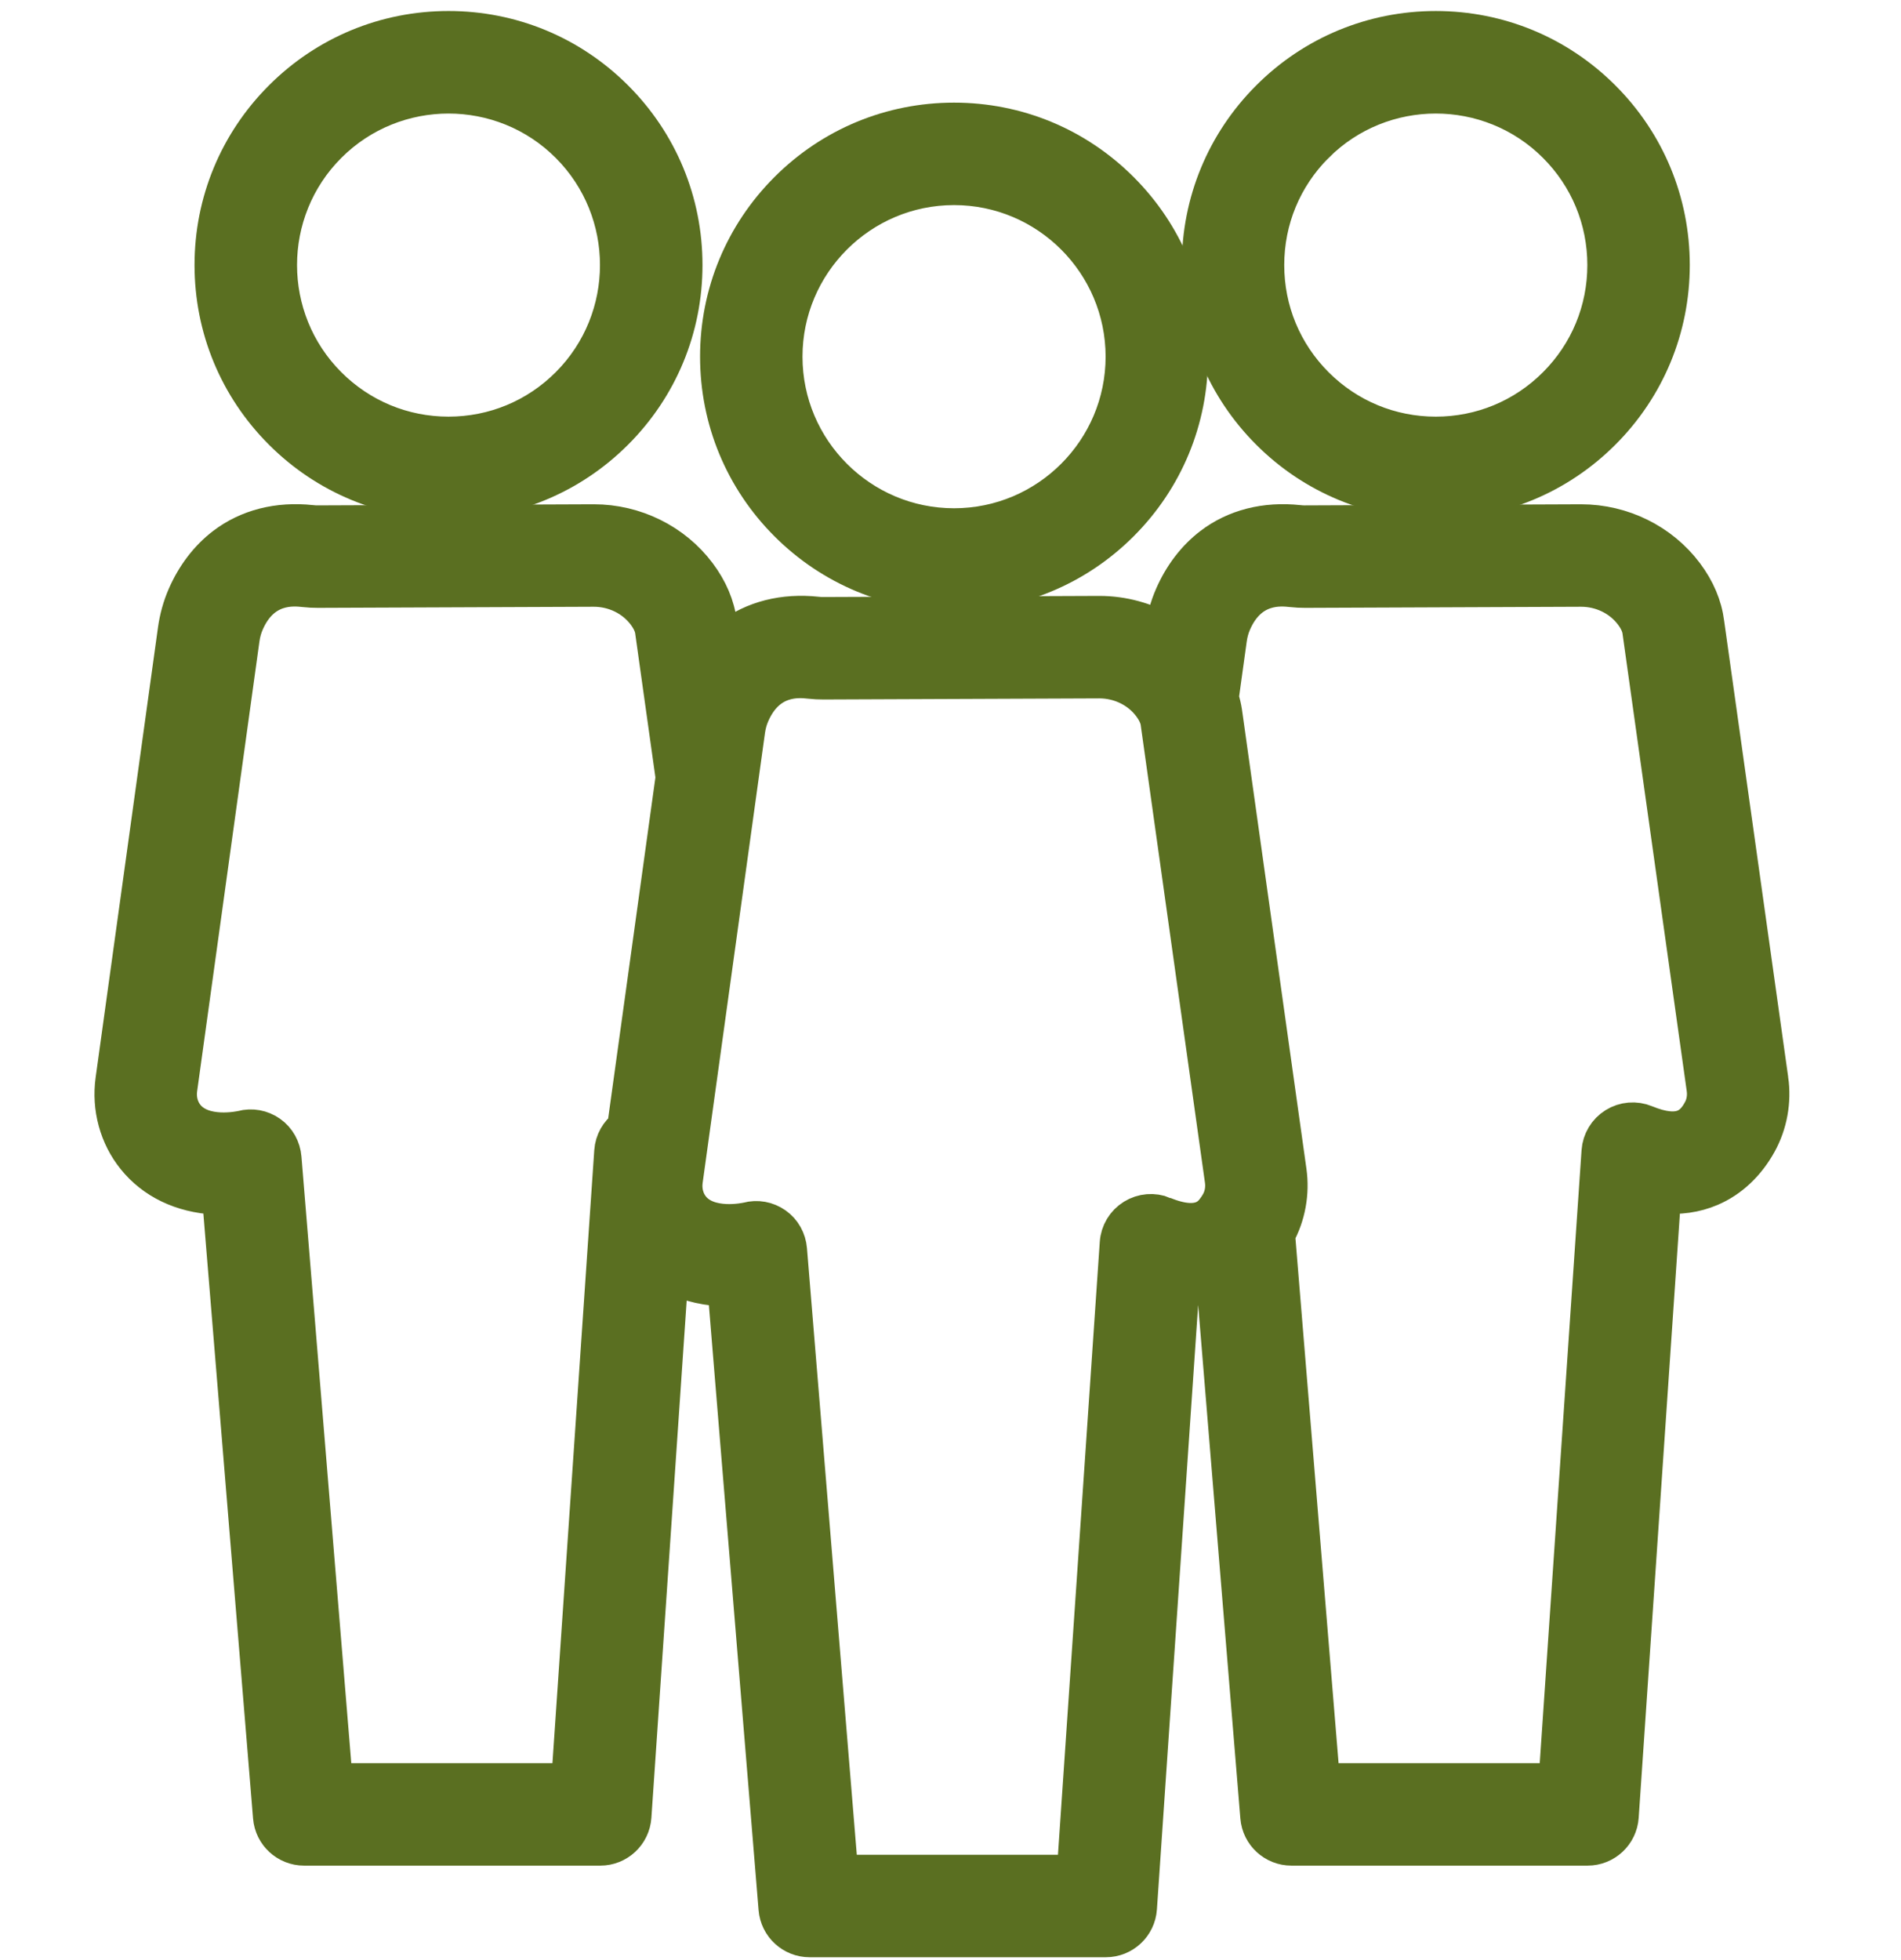
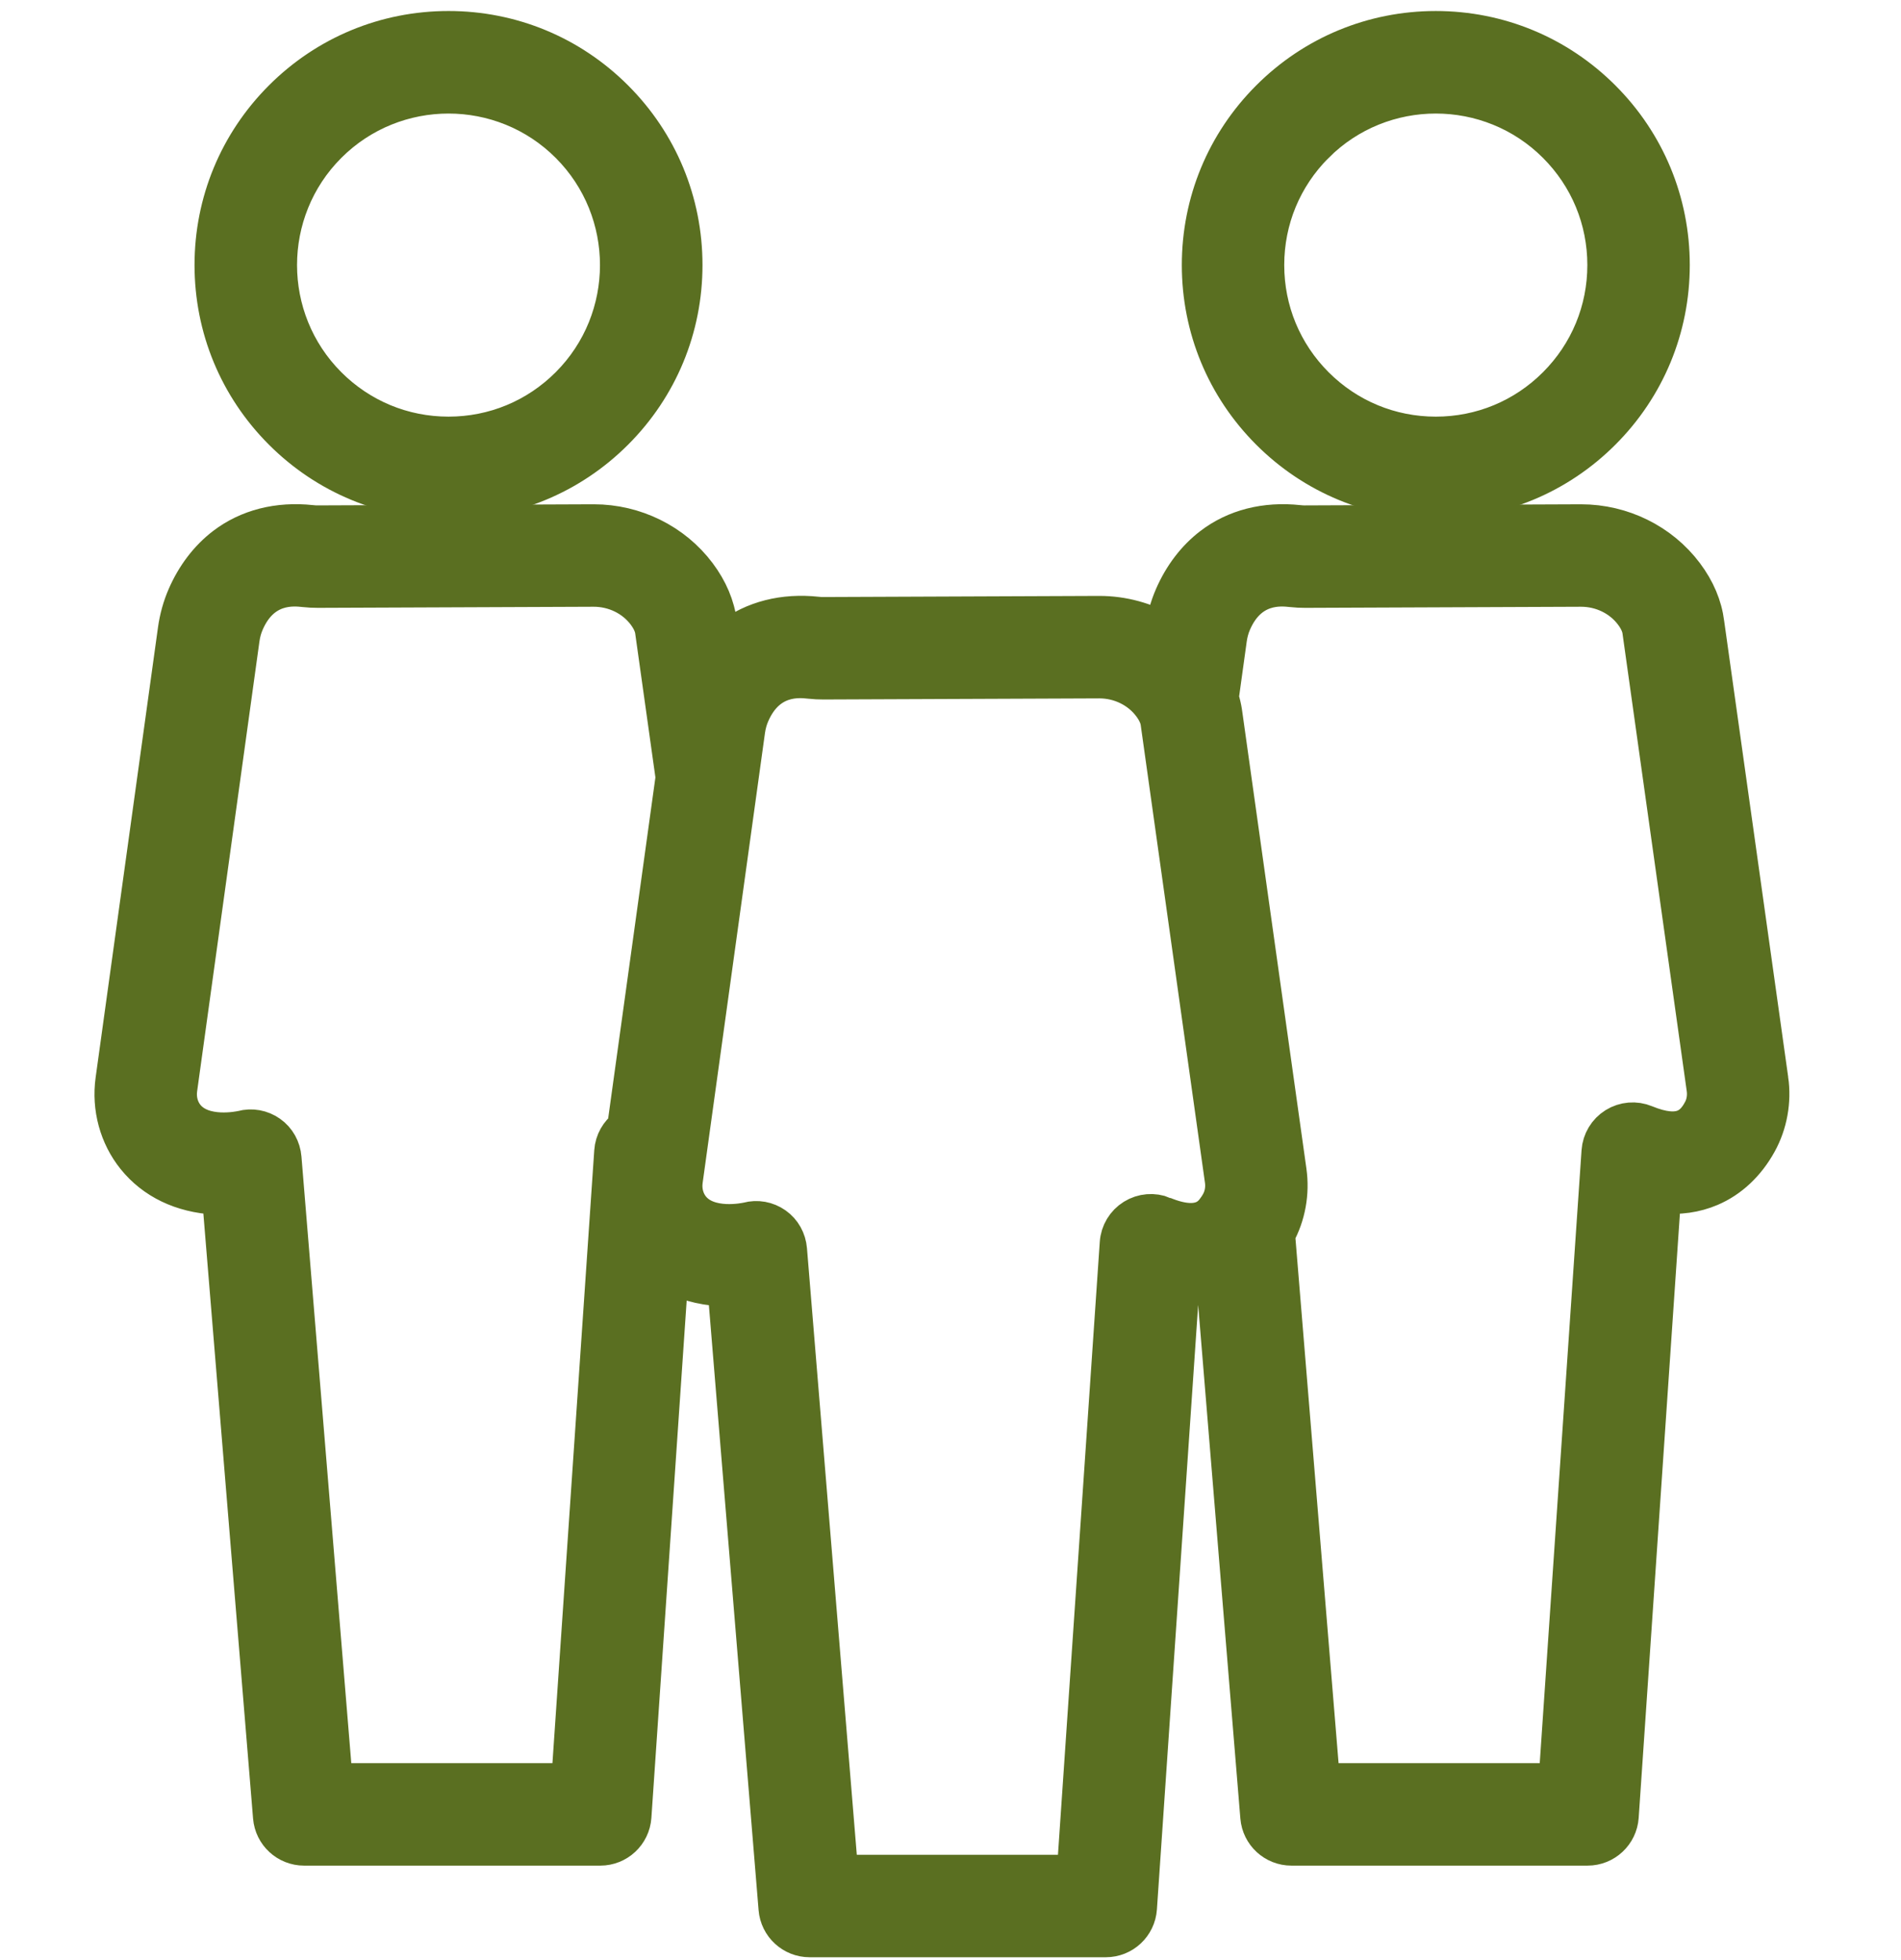
<svg xmlns="http://www.w3.org/2000/svg" xmlns:ns1="http://sodipodi.sourceforge.net/DTD/sodipodi-0.dtd" xmlns:ns2="http://www.inkscape.org/namespaces/inkscape" id="Hair" stroke="#5a6f21" stroke-width="10" viewBox="0 0 738.712 761.492" version="1.1" ns1:docname="people-3.svg" ns2:version="1.4 (e7c3feb1, 2024-10-09)">
  <defs id="defs4" />
  <ns1:namedview id="namedview4" pagecolor="#ffffff" bordercolor="#000000" borderopacity="0.25" ns2:showpageshadow="2" ns2:pageopacity="0.0" ns2:pagecheckerboard="0" ns2:deskcolor="#d1d1d1" ns2:zoom="1.3250303" ns2:cx="352.44476" ns2:cy="590.55252" ns2:window-width="1200" ns2:window-height="1186" ns2:window-x="2240" ns2:window-y="25" ns2:window-maximized="0" ns2:current-layer="Hair" />
-   <path d="m 370.735,229.507 c 24.291,0 47.127,-9.459 64.303,-26.635 17.176,-17.176 26.635,-40.012 26.635,-64.303 0,-24.291 -9.459,-47.127 -26.635,-64.303 -17.176,-17.176 -40.012,-26.635 -64.303,-26.635 -24.291,0 -47.127,9.459 -64.303,26.635 -17.176,17.176 -26.635,40.013 -26.635,64.303 0,24.289 9.459,47.127 26.635,64.303 17.176,17.176 40.012,26.635 64.303,26.635 z m 0,-157.586 c 36.749,0 66.648,29.898 66.648,66.648 0,36.751 -29.898,66.648 -66.648,66.648 -36.751,0 -66.648,-29.898 -66.648,-66.648 0,-36.751 29.898,-66.648 66.648,-66.648 z" style="fill:#5a6f21;stroke-width:15.514" id="path1" />
  <path d="M 687.194,419.519 662.301,242.218 c -0.807,-6.528 -3.478,-12.851 -7.942,-18.797 -9.287,-12.374 -24.209,-19.744 -39.951,-19.744 -0.068,0 -0.137,0 -0.203,0 l -107.185,0.431 c -0.717,0.009 -1.52,-0.042 -2.456,-0.143 -12.789,-1.375 -24.35,1.573 -33.435,8.521 -6.246,4.775 -11.367,11.493 -14.807,19.421 -1.759,4.046 -2.969,8.392 -3.599,12.917 l -0.175,1.269 c -7.576,-4.395 -16.326,-6.82 -25.347,-6.82 -0.067,0 -0.138,0 -0.205,0 l -107.185,0.43 c -0.715,0.011 -1.52,-0.042 -2.456,-0.141 -12.787,-1.373 -24.35,1.573 -33.435,8.521 -1.378,1.053 -2.698,2.208 -3.961,3.443 l -1.308,-9.312 c -0.808,-6.527 -3.478,-12.849 -7.94,-18.794 -9.287,-12.374 -24.207,-19.744 -39.95,-19.744 -0.068,0 -0.138,0 -0.205,0 l -107.182,0.431 c -0.717,0.012 -1.524,-0.042 -2.461,-0.143 -12.789,-1.375 -24.348,1.573 -33.435,8.521 -6.246,4.775 -11.367,11.495 -14.807,19.421 -1.759,4.048 -2.971,8.393 -3.599,12.919 l -24.224,174.829 c -1.479,10.672 1.466,21.495 8.08,29.692 7.203,8.93 17.852,14.044 30.796,14.79 0.849,0.05 1.679,0.078 2.49,0.088 l 19.857,241.673 c 0.518,6.3 5.782,11.15 12.104,11.15 h 115.091 c 6.387,0 11.682,-4.946 12.117,-11.318 l 14.452,-211.797 c 5.813,3.387 12.669,5.357 20.33,5.799 0.849,0.048 1.679,0.078 2.49,0.088 l 19.857,241.673 c 0.518,6.3 5.782,11.15 12.104,11.15 h 115.091 c 6.387,0 11.682,-4.946 12.117,-11.318 l 16.523,-242.135 c 5.028,0.527 9.807,0.177 14.306,-1.043 l 17.071,207.751 c 0.518,6.3 5.782,11.15 12.104,11.15 h 115.091 c 6.387,0 11.682,-4.946 12.117,-11.318 l 16.521,-242.126 c 6.786,0.714 13.107,-0.166 18.9,-2.644 7.557,-3.233 13.904,-9.2 18.352,-17.258 4.003,-7.25 5.56,-15.84 4.387,-24.184 z M 221.919,692.757 H 129.36 L 109.41,449.955 c -0.296,-3.602 -2.101,-6.907 -5.062,-8.978 -2.949,-2.063 -6.583,-2.734 -10.053,-1.793 -0.825,0.191 -15.573,3.455 -22.463,-5.09 -2.42,-3 -3.486,-7.048 -2.924,-11.107 L 93.129,248.162 c 0.324,-2.336 0.936,-4.547 1.818,-6.578 6.625,-15.265 19.229,-13.912 23.376,-13.467 1.862,0.199 3.57,0.293 5.177,0.279 l 107.15,-0.431 c 8.168,-0.022 15.89,3.717 20.631,10.035 1.894,2.524 2.994,4.958 3.266,7.236 0.009,0.082 0.02,0.164 0.033,0.245 l 7.939,56.536 -18.893,136.363 c -2.796,2.043 -4.706,5.261 -4.96,8.986 L 221.921,692.756 Z M 451.846,472.561 c -3.612,-1.488 -7.718,-1.148 -11.035,0.914 -3.317,2.062 -5.441,5.593 -5.708,9.489 L 418.358,728.354 H 325.799 L 305.849,485.551 c -0.296,-3.602 -2.101,-6.907 -5.062,-8.978 -2.949,-2.065 -6.584,-2.734 -10.056,-1.792 -0.858,0.199 -15.578,3.444 -22.46,-5.089 -2.42,-3 -3.486,-7.05 -2.924,-11.107 l 21.422,-154.608 c 0.014,-0.088 0.025,-0.178 0.037,-0.267 l 2.765,-19.948 c 0.324,-2.336 0.936,-4.547 1.818,-6.578 6.625,-15.265 19.229,-13.912 23.376,-13.467 1.863,0.199 3.565,0.289 5.176,0.279 l 107.15,-0.43 c 0.036,0 0.071,0 0.107,0 8.137,0 15.803,3.747 20.515,10.024 0.984,1.314 1.759,2.608 2.307,3.851 0.002,0.005 0.003,0.008 0.005,0.012 0.514,1.165 0.828,2.274 0.963,3.39 0,0.009 0.003,0.019 0.005,0.028 0.009,0.07 0.017,0.141 0.028,0.211 l 24.908,177.414 c 0.445,3.171 -0.121,6.39 -1.598,9.064 0,0 0,0 0,0 -0.175,0.317 -0.354,0.621 -0.534,0.915 -0.048,0.079 -0.098,0.157 -0.146,0.233 -0.171,0.27 -0.343,0.531 -0.517,0.777 -0.011,0.014 -0.02,0.029 -0.031,0.043 -1.916,2.738 -6.401,9.152 -21.256,3.035 z m 209.696,-40.6 c -3.173,5.747 -8.325,10.834 -22.484,5.003 -3.612,-1.488 -7.718,-1.148 -11.035,0.914 -3.317,2.062 -5.441,5.593 -5.706,9.489 l -16.745,245.39 h -92.559 l -17.525,-213.268 c 0.036,-0.064 0.071,-0.127 0.105,-0.191 0.008,-0.012 0.014,-0.026 0.02,-0.039 3.987,-7.241 5.539,-15.815 4.369,-24.145 L 475.088,277.811 c -0.008,-0.059 -0.017,-0.116 -0.025,-0.175 -0.04,-0.309 -0.084,-0.616 -0.132,-0.925 -0.016,-0.104 -0.033,-0.206 -0.05,-0.31 -0.06,-0.365 -0.127,-0.729 -0.199,-1.094 -0.016,-0.082 -0.034,-0.163 -0.051,-0.245 -0.064,-0.306 -0.13,-0.611 -0.202,-0.917 -0.023,-0.101 -0.047,-0.203 -0.071,-0.304 -0.088,-0.361 -0.182,-0.725 -0.281,-1.084 -0.023,-0.085 -0.05,-0.169 -0.073,-0.254 -0.085,-0.298 -0.174,-0.596 -0.267,-0.894 -0.033,-0.102 -0.064,-0.206 -0.096,-0.309 -0.016,-0.048 -0.029,-0.096 -0.045,-0.144 l 3.187,-22.991 c 0.324,-2.338 0.936,-4.549 1.818,-6.58 6.625,-15.265 19.229,-13.91 23.372,-13.467 1.863,0.2 3.567,0.295 5.179,0.281 l 107.15,-0.431 h 0.107 c 8.137,0 15.803,3.747 20.524,10.035 1.894,2.524 2.994,4.958 3.266,7.236 0.009,0.082 0.02,0.163 0.033,0.245 l 24.908,177.414 c 0.445,3.171 -0.121,6.389 -1.598,9.064 z" style="fill:#5a6f21;stroke-width:15.514" id="path2" />
  <path d="m 557.939,193.912 c 24.291,0 47.127,-9.459 64.303,-26.635 17.176,-17.176 26.635,-40.012 26.635,-64.303 0,-24.291 -9.459,-47.127 -26.635,-64.303 -17.176,-17.176 -40.012,-26.635 -64.303,-26.635 -24.291,0 -47.127,9.459 -64.303,26.635 -17.176,17.176 -26.635,40.012 -26.635,64.303 0,24.291 9.459,47.127 26.635,64.303 17.176,17.176 40.012,26.635 64.303,26.635 z M 510.81,55.848 c 25.985,-25.985 68.268,-25.987 94.253,0 12.588,12.588 19.52,29.324 19.52,47.127 0,17.803 -6.932,34.538 -19.52,47.127 -12.588,12.588 -29.324,19.52 -47.127,19.52 -17.803,0 -34.538,-6.932 -47.127,-19.52 -12.588,-12.588 -19.52,-29.324 -19.52,-47.127 0,-17.803 6.932,-34.54 19.52,-47.127 z" style="fill:#5a6f21;stroke-width:15.514" id="path3" />
  <path d="m 174.288,193.909 c 24.291,0 47.127,-9.459 64.303,-26.635 17.176,-17.176 26.635,-40.012 26.635,-64.303 0,-24.291 -9.459,-47.127 -26.635,-64.303 -17.176,-17.176 -40.012,-26.635 -64.303,-26.635 -24.291,0 -47.127,9.459 -64.303,26.635 v 0 C 92.81,55.845 83.35,78.682 83.35,102.971 c 0,24.289 9.459,47.127 26.635,64.303 17.176,17.176 40.012,26.635 64.303,26.635 z M 127.162,55.845 v 0 c 25.987,-25.98 68.27,-25.984 94.253,0 25.985,25.987 25.985,68.268 0,94.255 -12.588,12.588 -29.325,19.52 -47.127,19.52 -17.801,0 -34.538,-6.932 -47.127,-19.52 -25.985,-25.985 -25.985,-68.268 0,-94.253 z" style="fill:#5a6f21;stroke-width:15.514" id="path4" />
</svg>